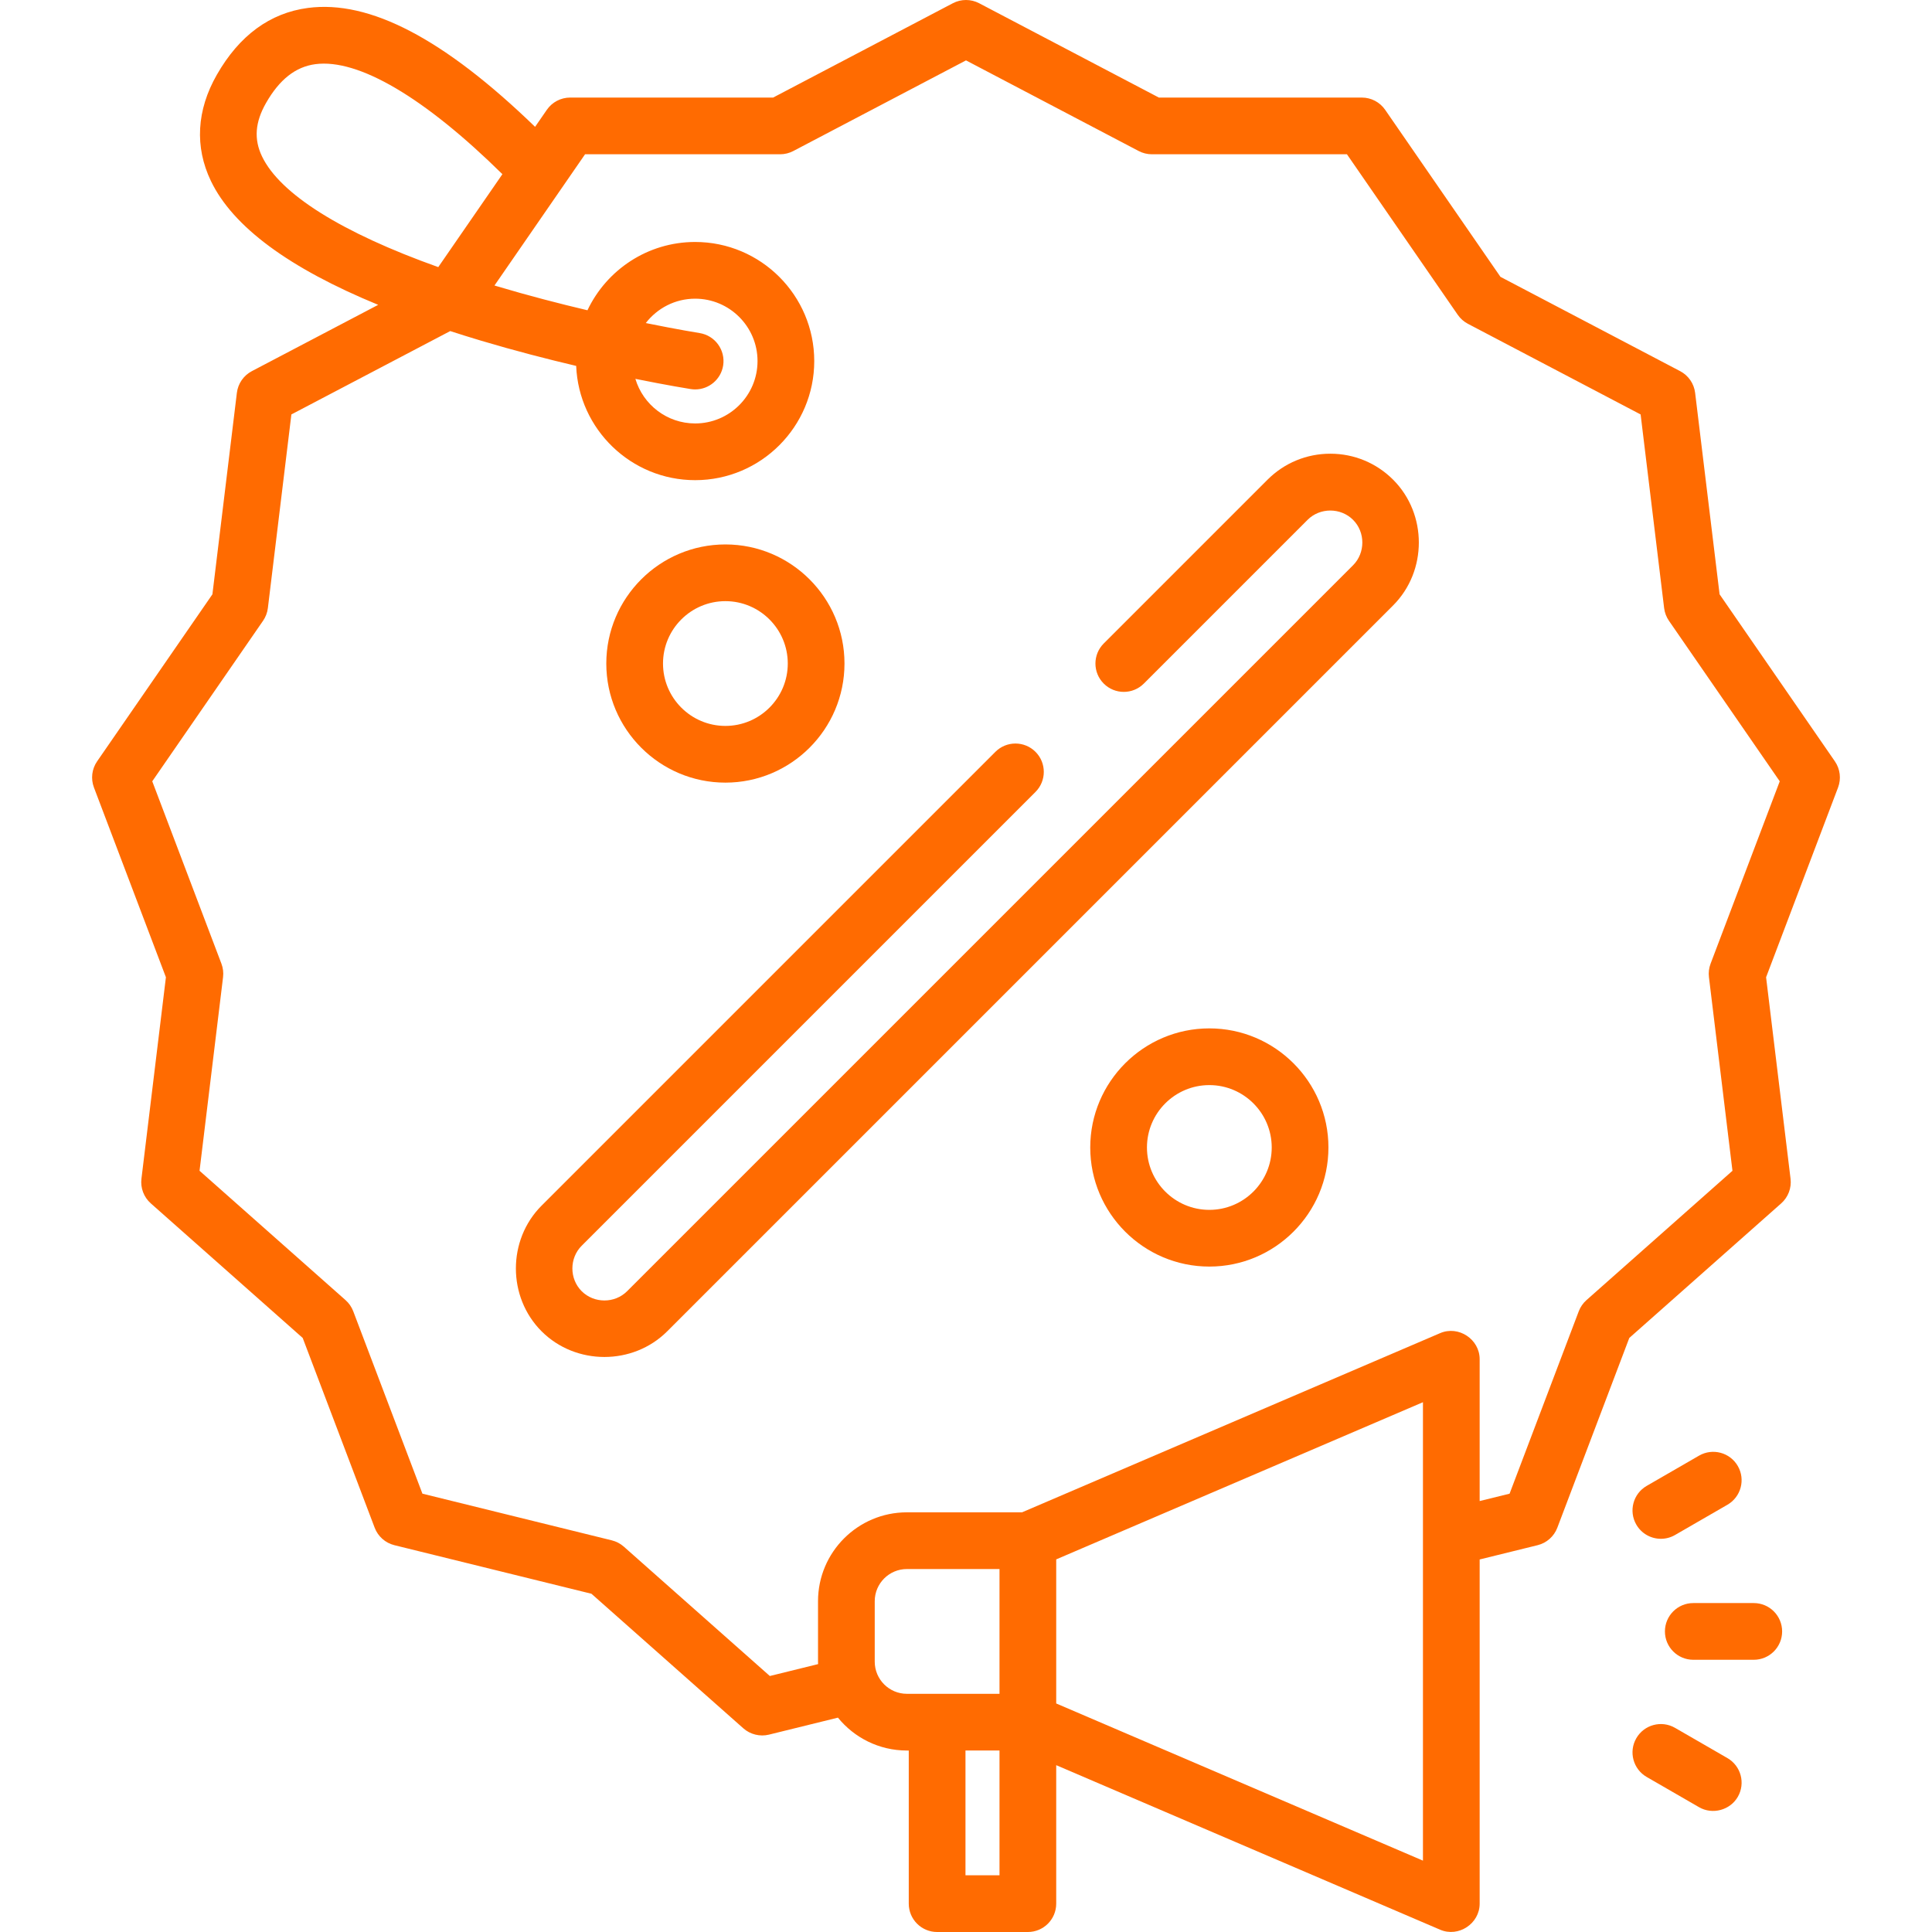
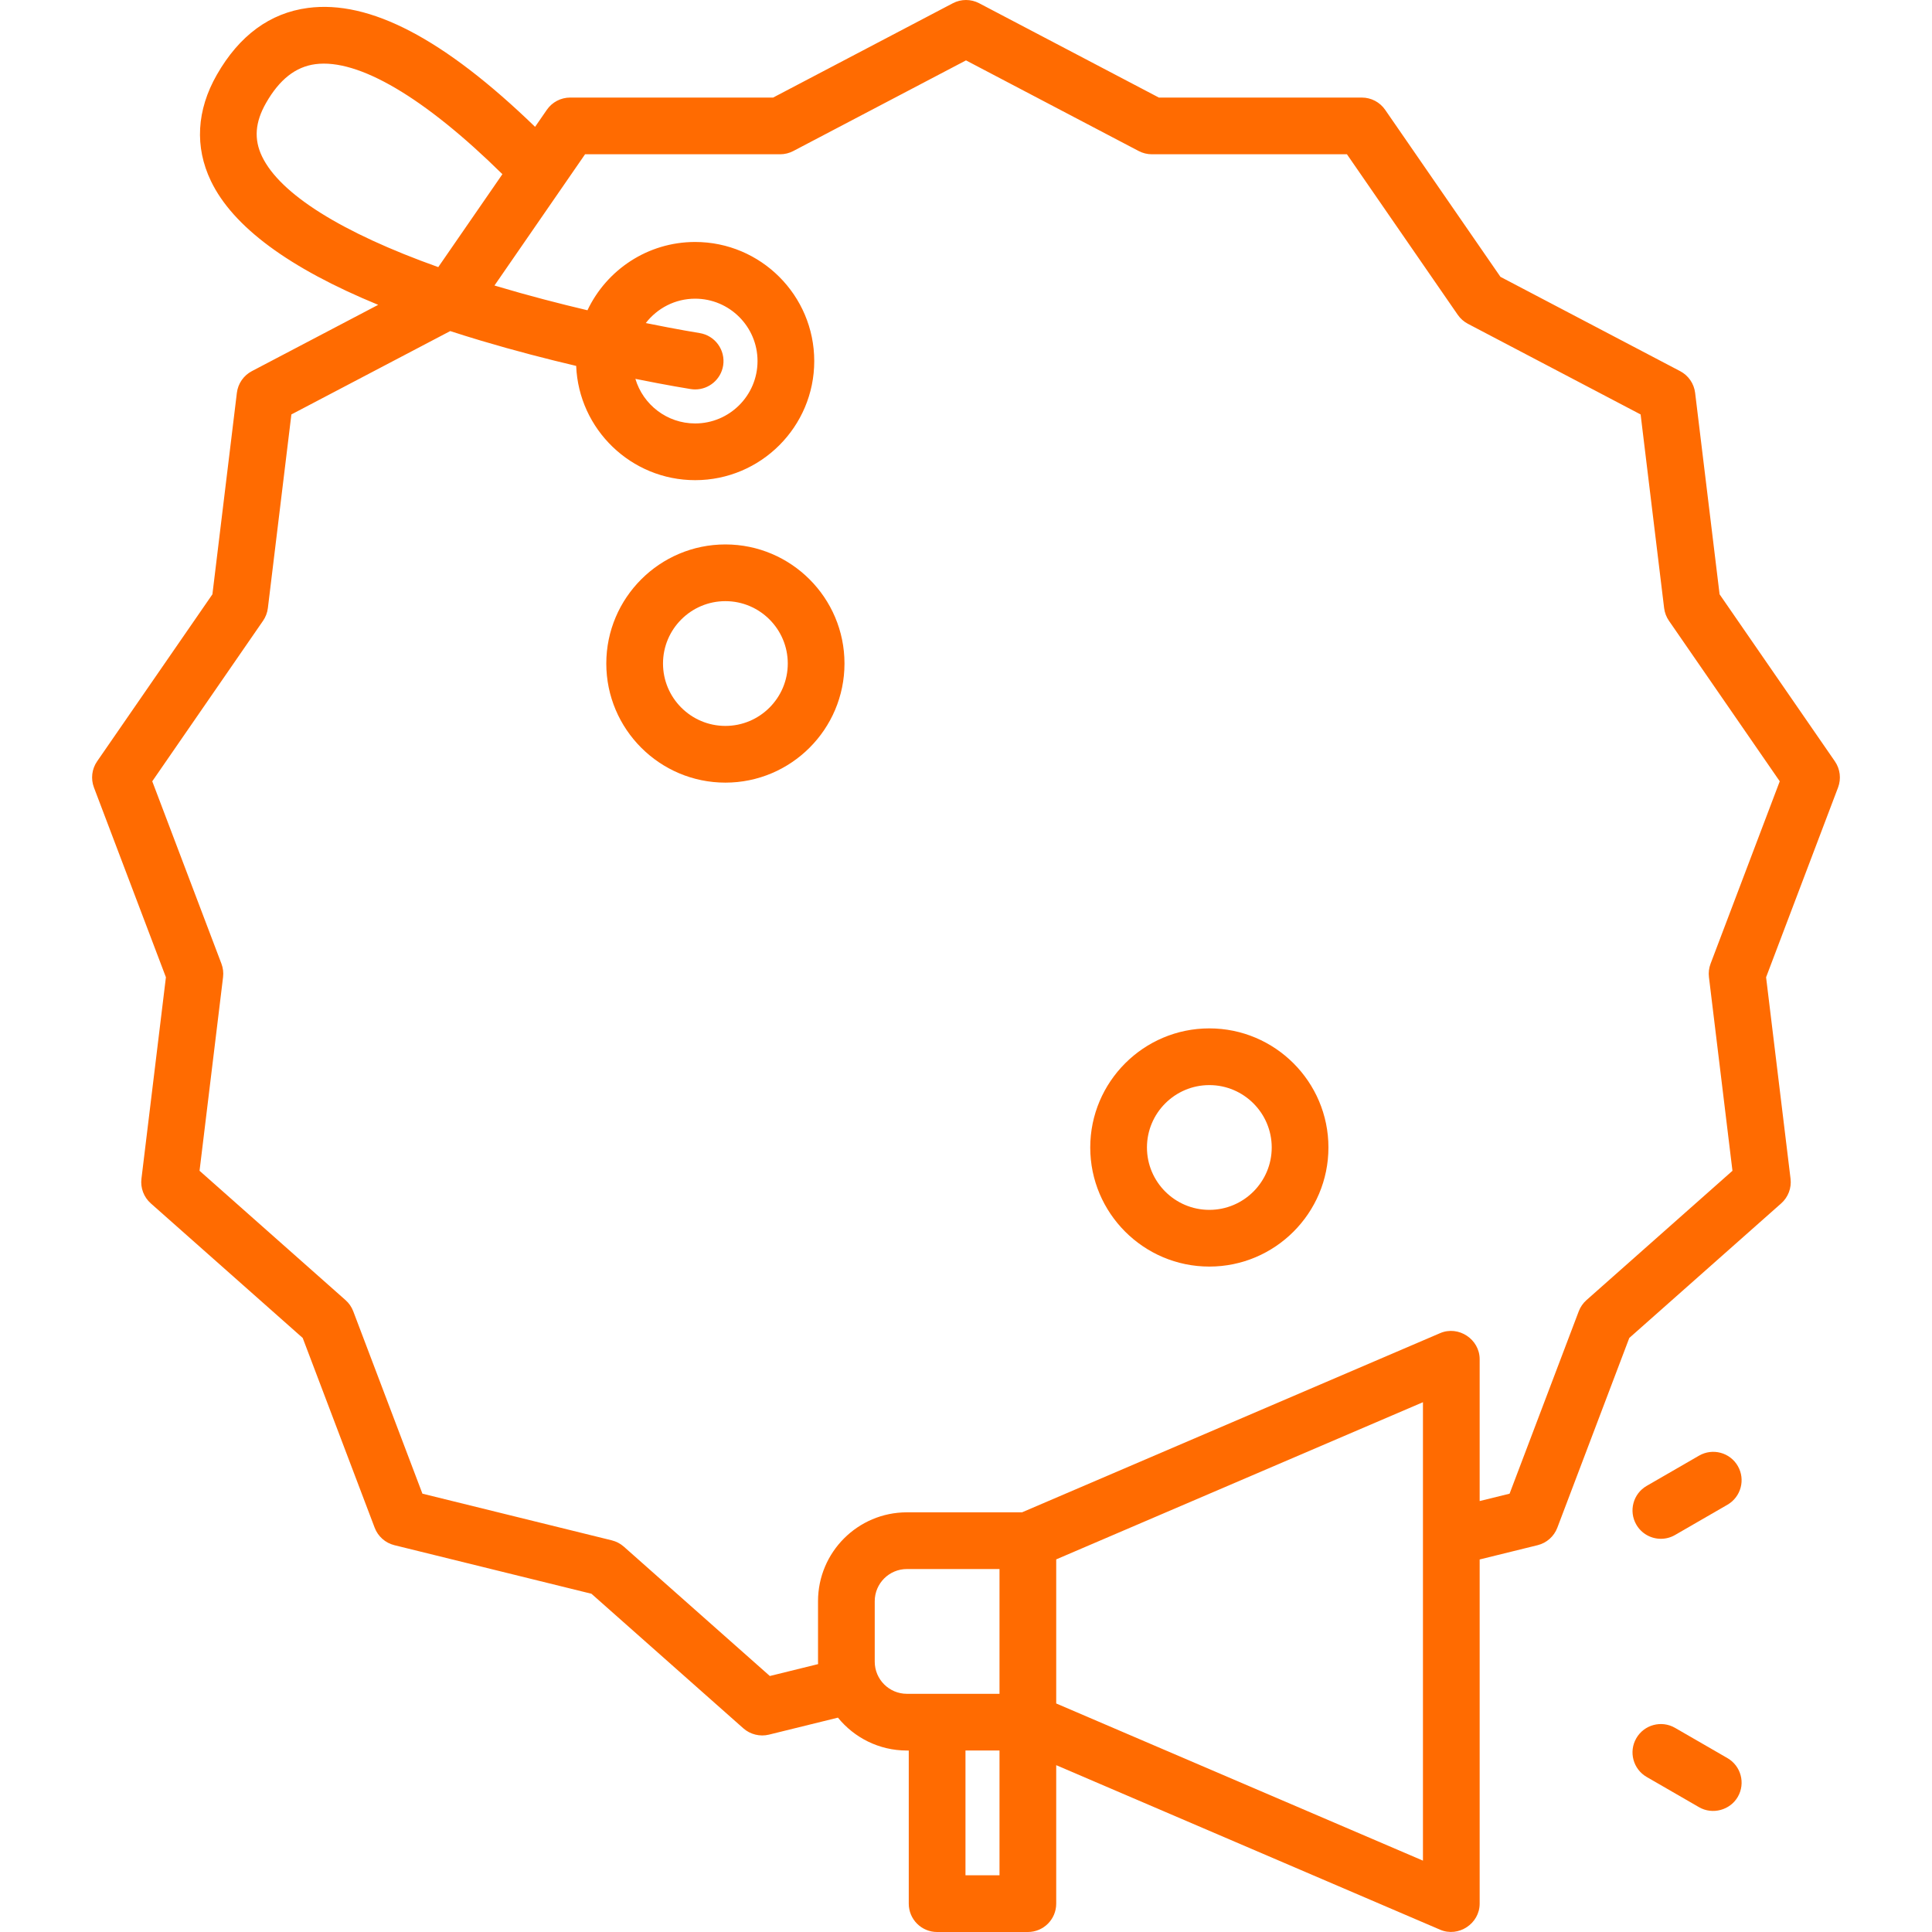
<svg xmlns="http://www.w3.org/2000/svg" version="1.1" id="Capa_1" x="0px" y="0px" viewBox="0 0 511 511" style="enable-background:new 0 0 511 511;" xml:space="preserve" width="512px" height="512px">
  <g>
    <g>
      <g>
        <path d="M485.312,201.367l-30.493-44.176l-6.47-53.288c-0.297-2.446-1.777-4.591-3.96-5.736l-47.53-24.946l-30.493-44.176    c-1.4-2.028-3.708-3.239-6.172-3.239h-53.678L258.986,0.86c-2.183-1.146-4.788-1.146-6.971,0l-47.53,24.945h-53.678    c-2.465,0-4.772,1.211-6.172,3.239l-3.109,4.504C117.437,10.24,97.745-0.052,81.438,2.1C71.396,3.431,63.291,9.379,57.349,19.78    c-5.35,9.361-5.892,19.073-1.567,28.085c5.799,12.085,20.644,23.06,44.247,32.763L66.611,98.167    c-2.183,1.146-3.663,3.29-3.96,5.736l-6.47,53.288l-30.493,44.176c-1.4,2.028-1.714,4.615-0.84,6.92l19.035,50.19l-6.471,53.287    c-0.297,2.447,0.627,4.884,2.472,6.519l40.179,35.595l19.035,50.19c0.874,2.305,2.825,4.033,5.218,4.623l52.119,12.846    l40.179,35.596c1.828,1.619,4.397,2.253,6.769,1.668l18.244-4.497c4.312,5.302,10.883,8.697,18.235,8.697h0.5v40.5    c0,4.143,3.358,7.5,7.5,7.5h24c4.142,0,7.5-3.357,7.5-7.5v-36.626l101.545,43.52c4.87,2.088,10.455-1.61,10.455-6.894v-91.033    l15.324-3.777c2.393-0.59,4.344-2.318,5.218-4.623l19.034-50.19l40.179-35.595c1.845-1.635,2.769-4.071,2.472-6.519l-6.47-53.287    l19.035-50.19C487.026,205.982,486.712,203.395,485.312,201.367z M69.304,41.374c-2.185-4.556-1.846-9.053,1.068-14.152    c3.546-6.205,7.81-9.558,13.037-10.251c11.37-1.502,28.88,8.813,49.473,29.1l-16.966,24.579    C90.436,61.558,74.092,51.355,69.304,41.374z M231.361,439.5v-16c0-4.687,3.813-8.5,8.5-8.5h24.5v33h-24.5    C235.174,448,231.361,444.187,231.361,439.5z M264.361,496h-9v-33h9V496z M376.361,492.126l-97-41.571v-38.109l97-41.571V492.126z     M452.437,254.887c-0.431,1.135-0.579,2.357-0.433,3.563l6.218,51.214l-38.616,34.211c-0.909,0.806-1.608,1.819-2.039,2.955    l-18.294,48.238l-7.913,1.95V359.5c0-5.286-5.587-8.981-10.455-6.894L270.321,400h-30.46c-12.958,0-23.5,10.542-23.5,23.5v16    c0,0.217,0.011,0.432,0.016,0.647l-12.763,3.146l-38.616-34.212c-0.909-0.805-2-1.377-3.179-1.668l-50.092-12.346l-18.294-48.238    c-0.431-1.136-1.13-2.149-2.039-2.955l-38.616-34.211l6.219-51.214c0.146-1.206-0.002-2.429-0.433-3.563l-18.294-48.239    l29.307-42.457c0.69-0.999,1.126-2.151,1.273-3.356l6.218-51.216l42.014-22.051c2.641,0.857,5.35,1.705,8.147,2.539    c8.855,2.641,17.468,4.862,25.165,6.674c0.675,16.777,14.528,30.22,31.468,30.22c17.369,0,31.5-14.131,31.5-31.5    S201.23,64,183.861,64c-12.564,0-23.43,7.396-28.482,18.062c-7.405-1.747-15.632-3.87-24.009-6.373    c-0.196-0.059-0.387-0.118-0.583-0.177l23.956-34.707h51.591c1.214,0,2.41-0.295,3.485-0.859L255.5,15.971l45.681,23.975    c1.075,0.564,2.271,0.859,3.485,0.859h51.591l29.307,42.458c0.69,0.999,1.612,1.816,2.687,2.38l45.682,23.976l6.218,51.216    c0.146,1.205,0.583,2.357,1.273,3.356l29.307,42.458L452.437,254.887z M185.034,88.092c-0.119-0.019-5.641-0.904-14.226-2.646    c3.02-3.912,7.741-6.446,13.053-6.446c9.098,0,16.5,7.402,16.5,16.5s-7.402,16.5-16.5,16.5c-7.463,0-13.776-4.984-15.807-11.795    c8.57,1.732,14.143,2.625,14.636,2.703c0.397,0.063,0.792,0.093,1.181,0.093c3.625,0,6.813-2.635,7.398-6.328    C191.916,92.583,189.124,88.741,185.034,88.092z" data-original="#000000" class="active-path" data-old_color="#000000" fill="#FF6B01" />
-         <path d="M351.861,120.001c-6.277,0-12.178,2.443-16.617,6.882l-43.314,43.314c-2.929,2.93-2.929,7.678,0,10.607    c2.929,2.928,7.678,2.928,10.606,0l43.314-43.314c3.279-3.279,8.74-3.27,12.021,0c3.281,3.271,3.272,8.747,0,12.02l-192,192    c-3.279,3.281-8.741,3.271-12.021,0c-3.28-3.271-3.273-8.747,0-12.02L273.88,209.461c2.929-2.93,2.929-7.678,0-10.607    c-2.929-2.928-7.678-2.928-10.606,0L143.244,318.883c-9.059,9.059-9.059,24.175,0,33.234c9.058,9.058,24.175,9.058,33.233,0    l192-192c9.059-9.059,9.059-24.175,0-33.234C364.039,122.445,358.138,120.001,351.861,120.001z" data-original="#000000" class="active-path" data-old_color="#000000" fill="#FF6B01" />
        <path d="M191.861,207c17.369,0,31.5-14.131,31.5-31.5s-14.131-31.5-31.5-31.5s-31.5,14.131-31.5,31.5S174.492,207,191.861,207z     M191.861,159c9.098,0,16.5,7.402,16.5,16.5s-7.402,16.5-16.5,16.5s-16.5-7.402-16.5-16.5S182.763,159,191.861,159z" data-original="#000000" class="active-path" data-old_color="#000000" fill="#FF6B01" />
        <path d="M319.861,272c-17.369,0-31.5,14.131-31.5,31.5s14.131,31.5,31.5,31.5s31.5-14.131,31.5-31.5S337.23,272,319.861,272z     M319.861,320c-9.098,0-16.5-7.402-16.5-16.5s7.402-16.5,16.5-16.5s16.5,7.402,16.5,16.5S328.959,320,319.861,320z" data-original="#000000" class="active-path" data-old_color="#000000" fill="#FF6B01" />
-         <path d="M463.861,424h-16c-4.142,0-7.5,3.357-7.5,7.5s3.358,7.5,7.5,7.5h16c4.142,0,7.5-3.357,7.5-7.5S468.003,424,463.861,424z" data-original="#000000" class="active-path" data-old_color="#000000" fill="#FF6B01" />
        <path d="M439.293,407.001c1.272,0,2.562-0.324,3.743-1.006l13.856-8c3.587-2.071,4.816-6.658,2.745-10.245    c-2.071-3.588-6.658-4.815-10.245-2.745l-13.856,8c-3.587,2.071-4.816,6.658-2.745,10.245    C434.181,405.657,436.702,407.001,439.293,407.001z" data-original="#000000" class="active-path" data-old_color="#000000" fill="#FF6B01" />
        <path d="M456.893,465.005l-13.856-8c-3.588-2.07-8.175-0.843-10.245,2.745c-2.071,3.587-0.842,8.174,2.745,10.245l13.856,8    c3.544,2.045,8.203,0.793,10.245-2.745C461.709,471.664,460.48,467.077,456.893,465.005z" data-original="#000000" class="active-path" data-old_color="#000000" fill="#FF6B01" />
      </g>
    </g>
  </g>
</svg>